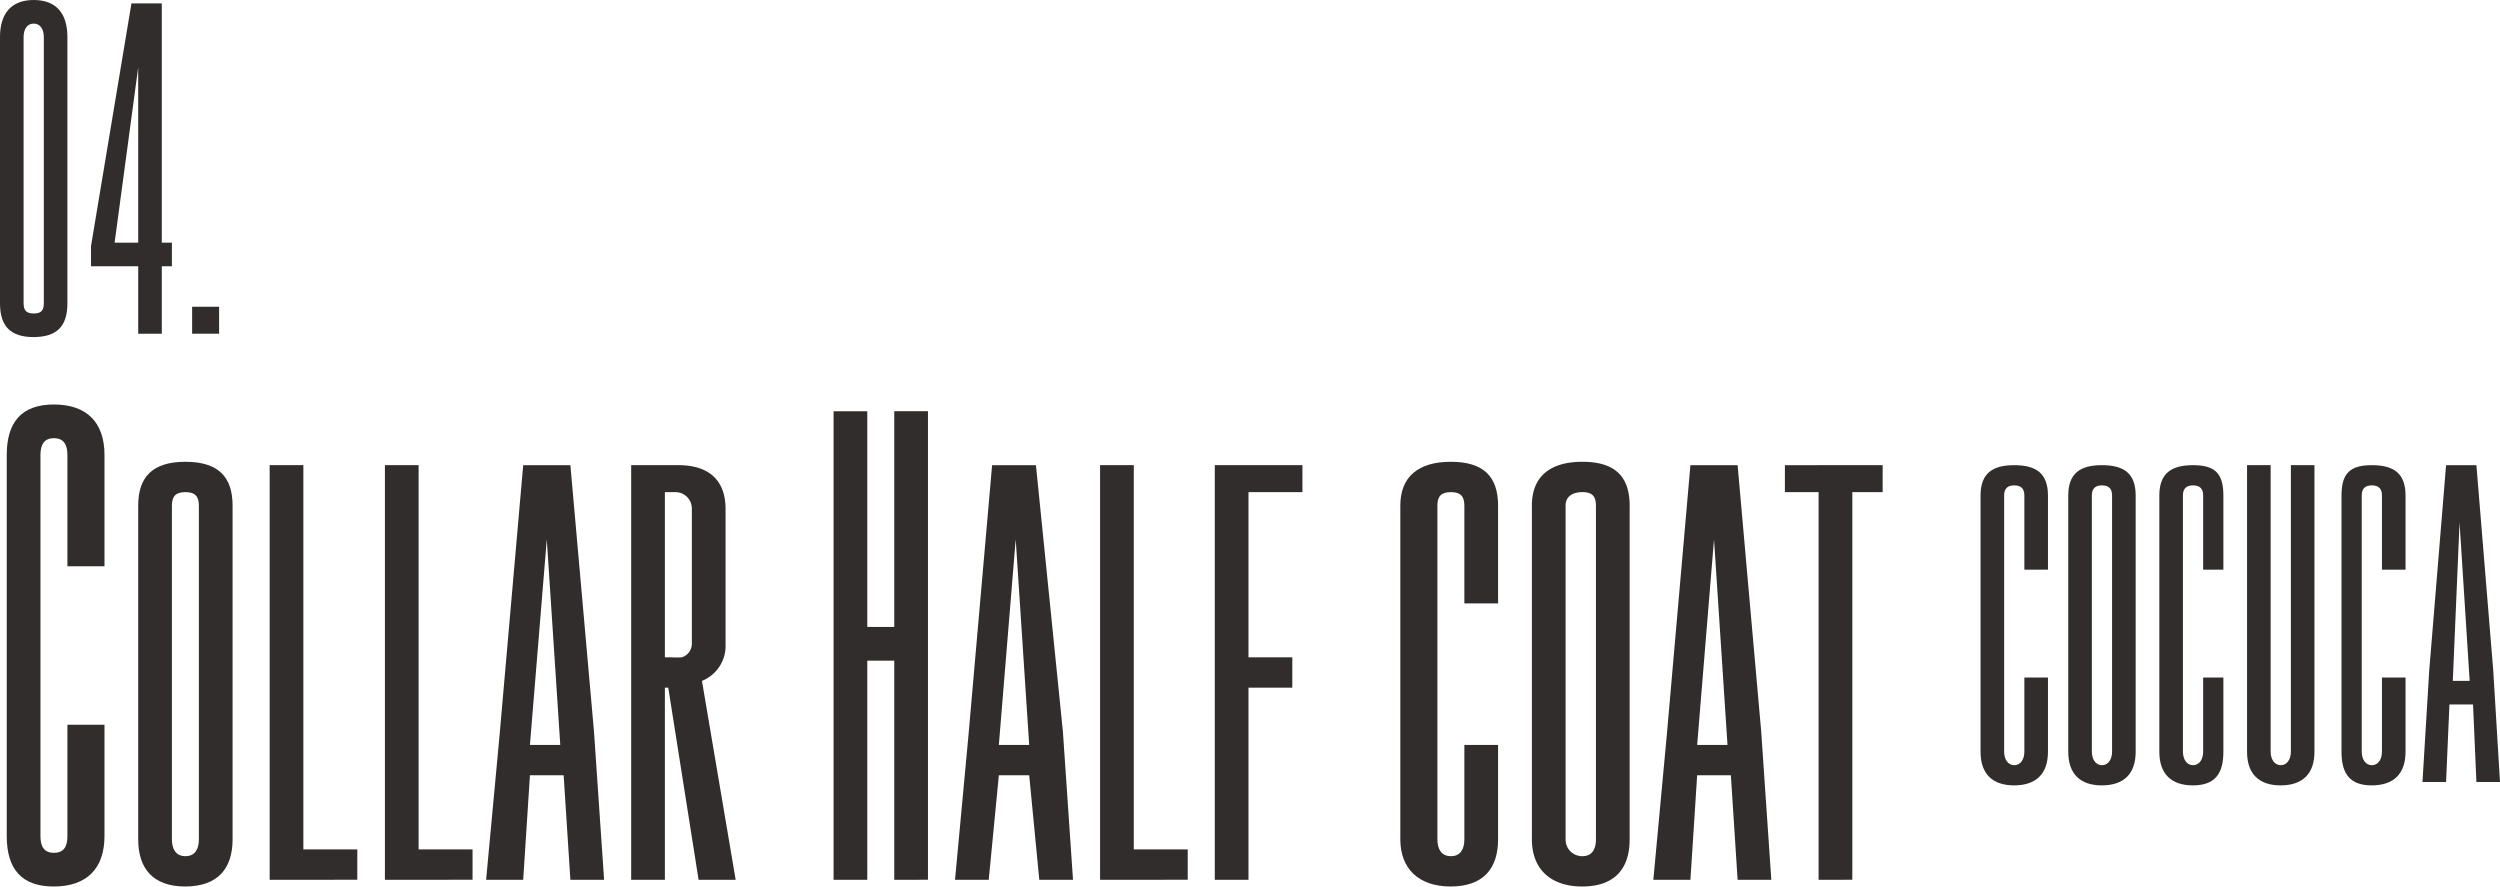
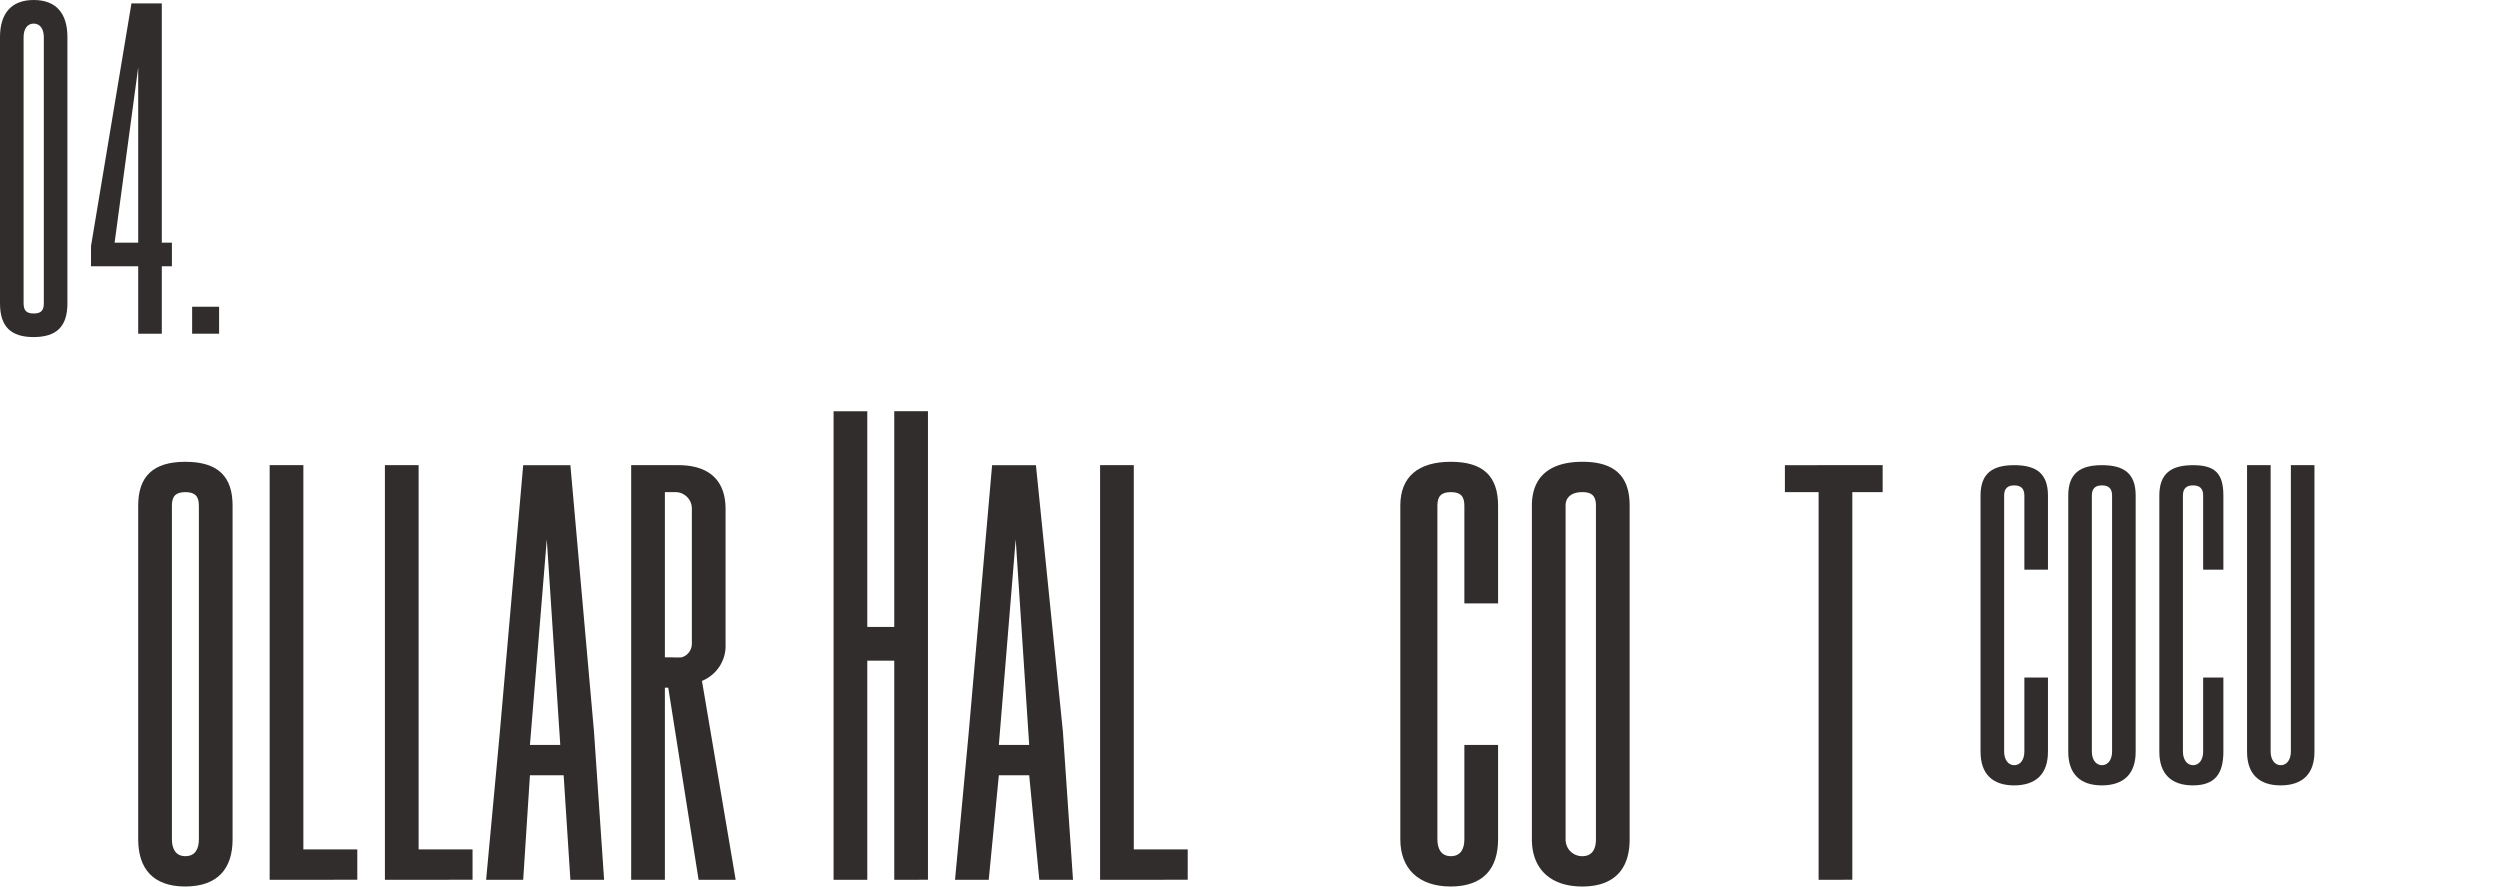
<svg xmlns="http://www.w3.org/2000/svg" width="741.671" height="263" viewBox="0 0 741.671 263">
  <g id="heading_4" transform="translate(-125 -6602)">
    <path id="パス_1106" data-name="パス 1106" d="M149,6692c0,6.87-3.2,9.968-10,10-6.77,0-10-3.1-10-10v-79c0-6.868,3.23-11,10-11,6.8,0,10,4.132,10,11Zm-7-79c0-2.2-.967-4-3-4h0c-2.035,0-3,1.8-3,4v79c0,2.235.965,3,3,3,2.066,0,3-.765,3-3Z" transform="translate(-4)" fill="#302d2c" />
    <path id="パス_1107" data-name="パス 1107" d="M177,6603v71h3v7h-3v20h-7v-20H156v-6l12-72Zm-14,71h7v-52Z" transform="translate(-4)" fill="#302d2c" />
    <rect id="長方形_267" data-name="長方形 267" width="8" height="8" transform="translate(182 6693)" fill="#302d2c" />
-     <path id="パス_1108" data-name="パス 1108" d="M149,6770v-33c0-3.127-1.109-5-4-5h0c-2.89,0-4,1.873-4,5v113c0,3.176,1.11,5,4,5,2.937,0,4-1.824,4-5v-33h11v33c0,9.763-5.331,14.952-15,15-9.62,0-14-5.19-14-15V6737c0-9.762,4.38-15,14-15,9.669,0,15,5.238,15,15v33Z" transform="translate(-4)" fill="#302d2c" />
    <path id="パス_1109" data-name="パス 1109" d="M198,6851c0,8.625-4.334,13.952-14,14-9.62,0-14-5.327-14-14v-99c0-8.625,4.38-13,14-13,9.666,0,14,4.375,14,13Zm-10-99c0-2.749-1.109-4-4-4h0c-2.89,0-4,1.251-4,4v99c0,2.8,1.11,5,4,5,2.937,0,4-2.2,4-5Z" transform="translate(-4)" fill="#302d2c" />
    <path id="パス_1110" data-name="パス 1110" d="M209,6863V6740h10v114h16v9Z" transform="translate(-4)" fill="#302d2c" />
    <path id="パス_1111" data-name="パス 1111" d="M243,6863V6740h10v114h16v9Z" transform="translate(-3.809)" fill="#302d2c" />
    <path id="パス_1112" data-name="パス 1112" d="M286,6832l-2,31H273l4-43,7-80h14l7,79,3,44H298l-2-31Zm9-9-4-61-5,61Z" transform="translate(-3.784)" fill="#302d2c" />
    <path id="パス_1113" data-name="パス 1113" d="M337,6804l10,59H336l-9-57h-1v57H316V6740h14c8.956,0,14,4.376,14,13v40a11.219,11.219,0,0,1-7,11m-11-56v49h2a20.076,20.076,0,0,0,3,0,4.186,4.186,0,0,0,3-4v-40a4.871,4.871,0,0,0-5-5Z" transform="translate(-3.75)" fill="#302d2c" />
    <path id="パス_1114" data-name="パス 1114" d="M394,6788v-64h10v139H394v-65h-8v65H376V6724h10v64Z" transform="translate(-3.703)" fill="#302d2c" />
    <path id="パス_1115" data-name="パス 1115" d="M425,6832l-3,31H412l4-43,7-80h13l8,79,3,44H437l-3-31Zm9-9-4-61-5,61Z" transform="translate(-3.672)" fill="#302d2c" />
    <path id="パス_1116" data-name="パス 1116" d="M455,6863V6740h10v114h16v9Z" transform="translate(-3.64)" fill="#302d2c" />
-     <path id="パス_1117" data-name="パス 1117" d="M512,6797v9H499v57H489V6740h26v8H499v49Z" transform="translate(-3.613)" fill="#302d2c" />
    <path id="パス_1118" data-name="パス 1118" d="M563,6781v-29c0-2.748-1.108-4-4-4h0c-2.89,0-4,1.252-4,4v99c0,2.8,1.11,5,4,5,2.937,0,4-2.2,4-5v-28h10v28c0,8.625-4.331,13.952-14,14-9.618,0-15-5.327-15-14v-99c0-8.625,5.382-13,15-13,9.669,0,14,4.375,14,13v29Z" transform="translate(-3.568)" fill="#302d2c" />
    <path id="パス_1119" data-name="パス 1119" d="M612,6851c0,8.625-4.334,13.952-14,14-9.618,0-15-5.327-15-14v-99c0-8.625,5.382-13,15-13,9.666,0,14,4.375,14,13Zm-10-99c0-2.749-1.109-4-4-4h0c-2.89,0-5,1.251-5,4v99a4.9,4.9,0,0,0,5,5c2.937,0,4-2.2,4-5Z" transform="translate(-3.537)" fill="#302d2c" />
-     <path id="パス_1120" data-name="パス 1120" d="M632,6832l-2,31H619l4-43,7-80h14l7,79,3,44H644l-2-31Zm9-9-4-61-5,61Z" transform="translate(-3.506)" fill="#302d2c" />
    <path id="パス_1121" data-name="パス 1121" d="M687,6740v8h-9v115H668V6748H658v-8Z" transform="translate(-3.477)" fill="#302d2c" />
    <path id="パス_1122" data-name="パス 1122" d="M729,6771v-22c0-2.1-1.056-3-3-3h0c-1.946,0-3,.9-3,3v76c0,2.134,1.054,4,3,4,1.975,0,3-1.866,3-4v-22h7v22c0,6.566-3.5,9.967-10,10-6.471,0-10-3.4-10-10v-76c0-6.568,3.529-9,10-9,6.5,0,10,2.432,10,9v22Z" transform="translate(-3.434)" fill="#302d2c" />
    <path id="パス_1123" data-name="パス 1123" d="M762,6825c0,6.566-3.5,9.967-10,10-6.471,0-10-3.4-10-10v-76c0-6.568,3.529-9,10-9,6.5,0,10,2.432,10,9Zm-7-76c0-2.1-1.056-3-3-3h0c-1.946,0-3,.9-3,3v76c0,2.134,1.054,4,3,4,1.975,0,3-1.866,3-4Z" transform="translate(-3.414)" fill="#302d2c" />
    <path id="パス_1124" data-name="パス 1124" d="M782,6771v-22c0-2.1-1.056-3-3-3h0c-1.946,0-3,.9-3,3v76c0,2.134,1.054,4,3,4,1.975,0,3-1.866,3-4v-22h6v22c0,6.566-2.5,9.967-9,10-6.471,0-10-3.4-10-10v-76c0-6.568,3.529-9,10-9,6.5,0,9,2.432,9,9v22Z" transform="translate(-3.393)" fill="#302d2c" />
    <path id="パス_1125" data-name="パス 1125" d="M815,6825c0,6.566-3.5,9.967-10,10-6.47,0-10-3.4-10-10v-85h7v85c0,2.135,1.055,4,3,4,1.976,0,3-1.865,3-4v-85h7Z" transform="translate(-3.372)" fill="#302d2c" />
-     <path id="パス_1126" data-name="パス 1126" d="M835,6771v-22c0-2.1-1.056-3-3-3h0c-1.946,0-3,.9-3,3v76c0,2.134,1.054,4,3,4,1.975,0,3-1.866,3-4v-22h7v22c0,6.566-3.5,9.967-10,10-6.471,0-9-3.4-9-10v-76c0-6.568,2.529-9,9-9,6.5,0,10,2.432,10,9v22Z" transform="translate(-3.35)" fill="#302d2c" />
-     <path id="パス_1127" data-name="パス 1127" d="M855,6811l-1,23h-7l2-33,5-61h9l5,61,2,33h-7l-1-23Zm6-7-3-47-2,47Z" transform="translate(-3.329)" fill="#302d2c" />
  </g>
</svg>